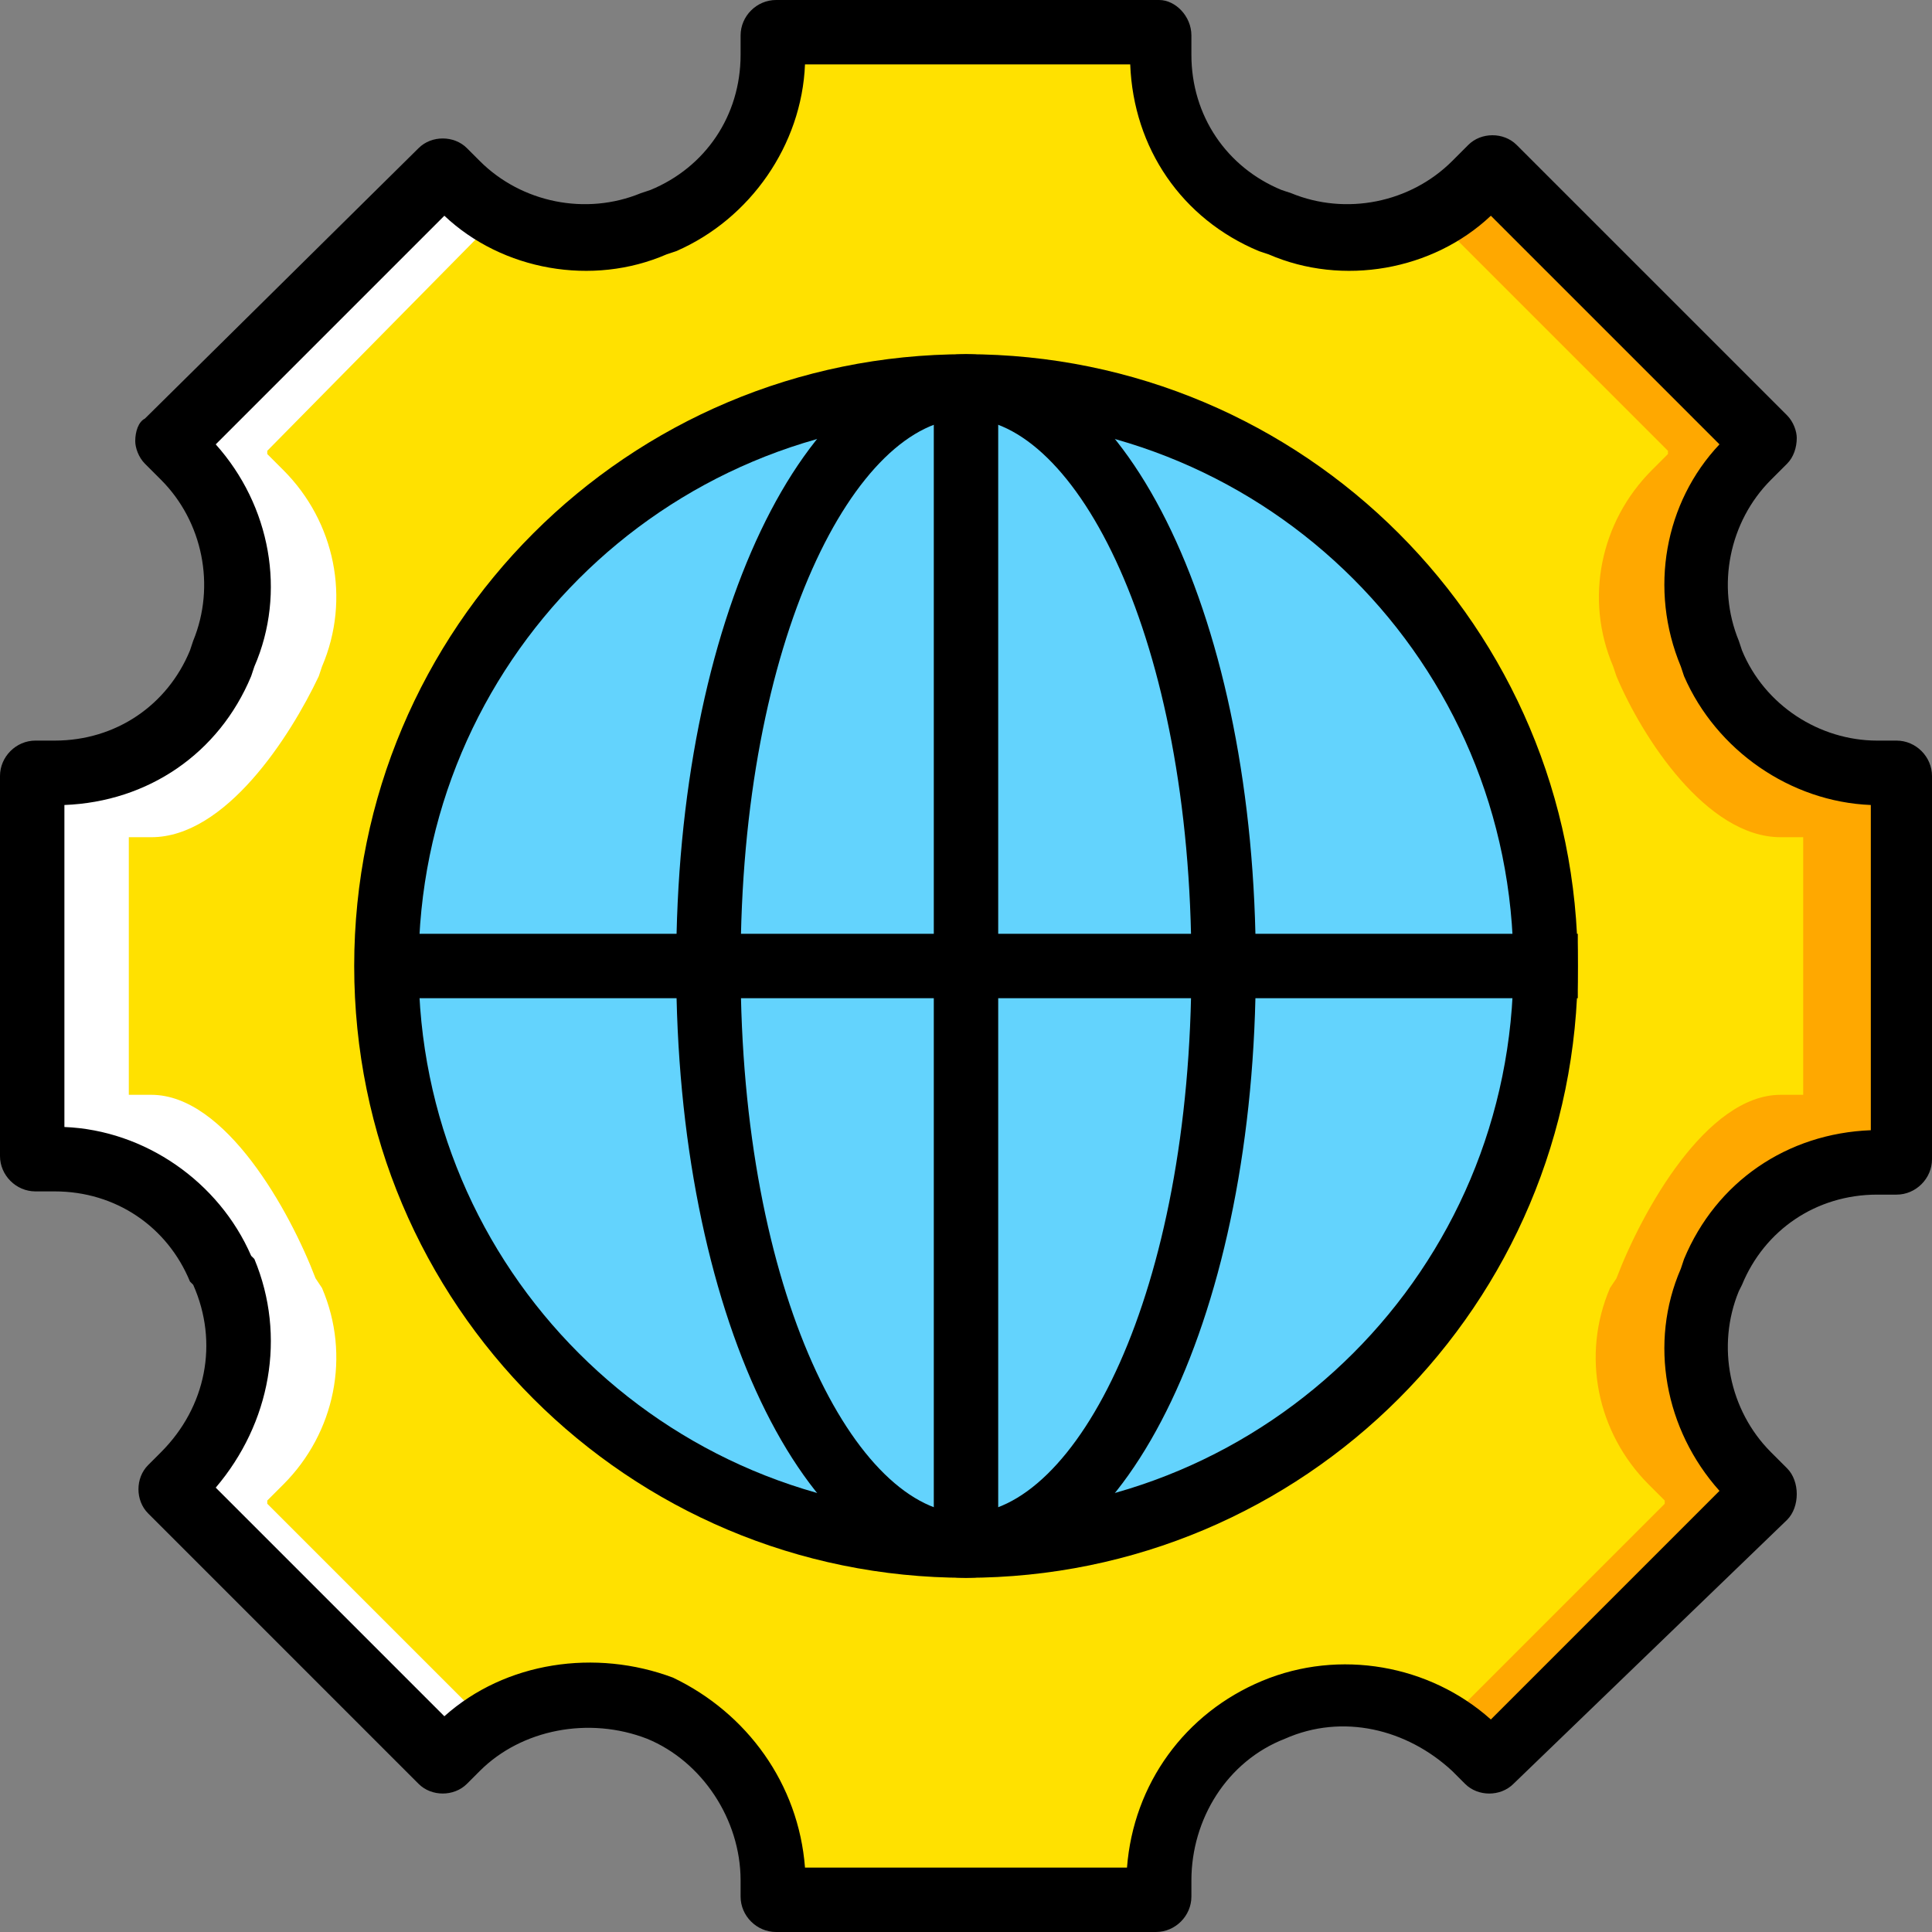
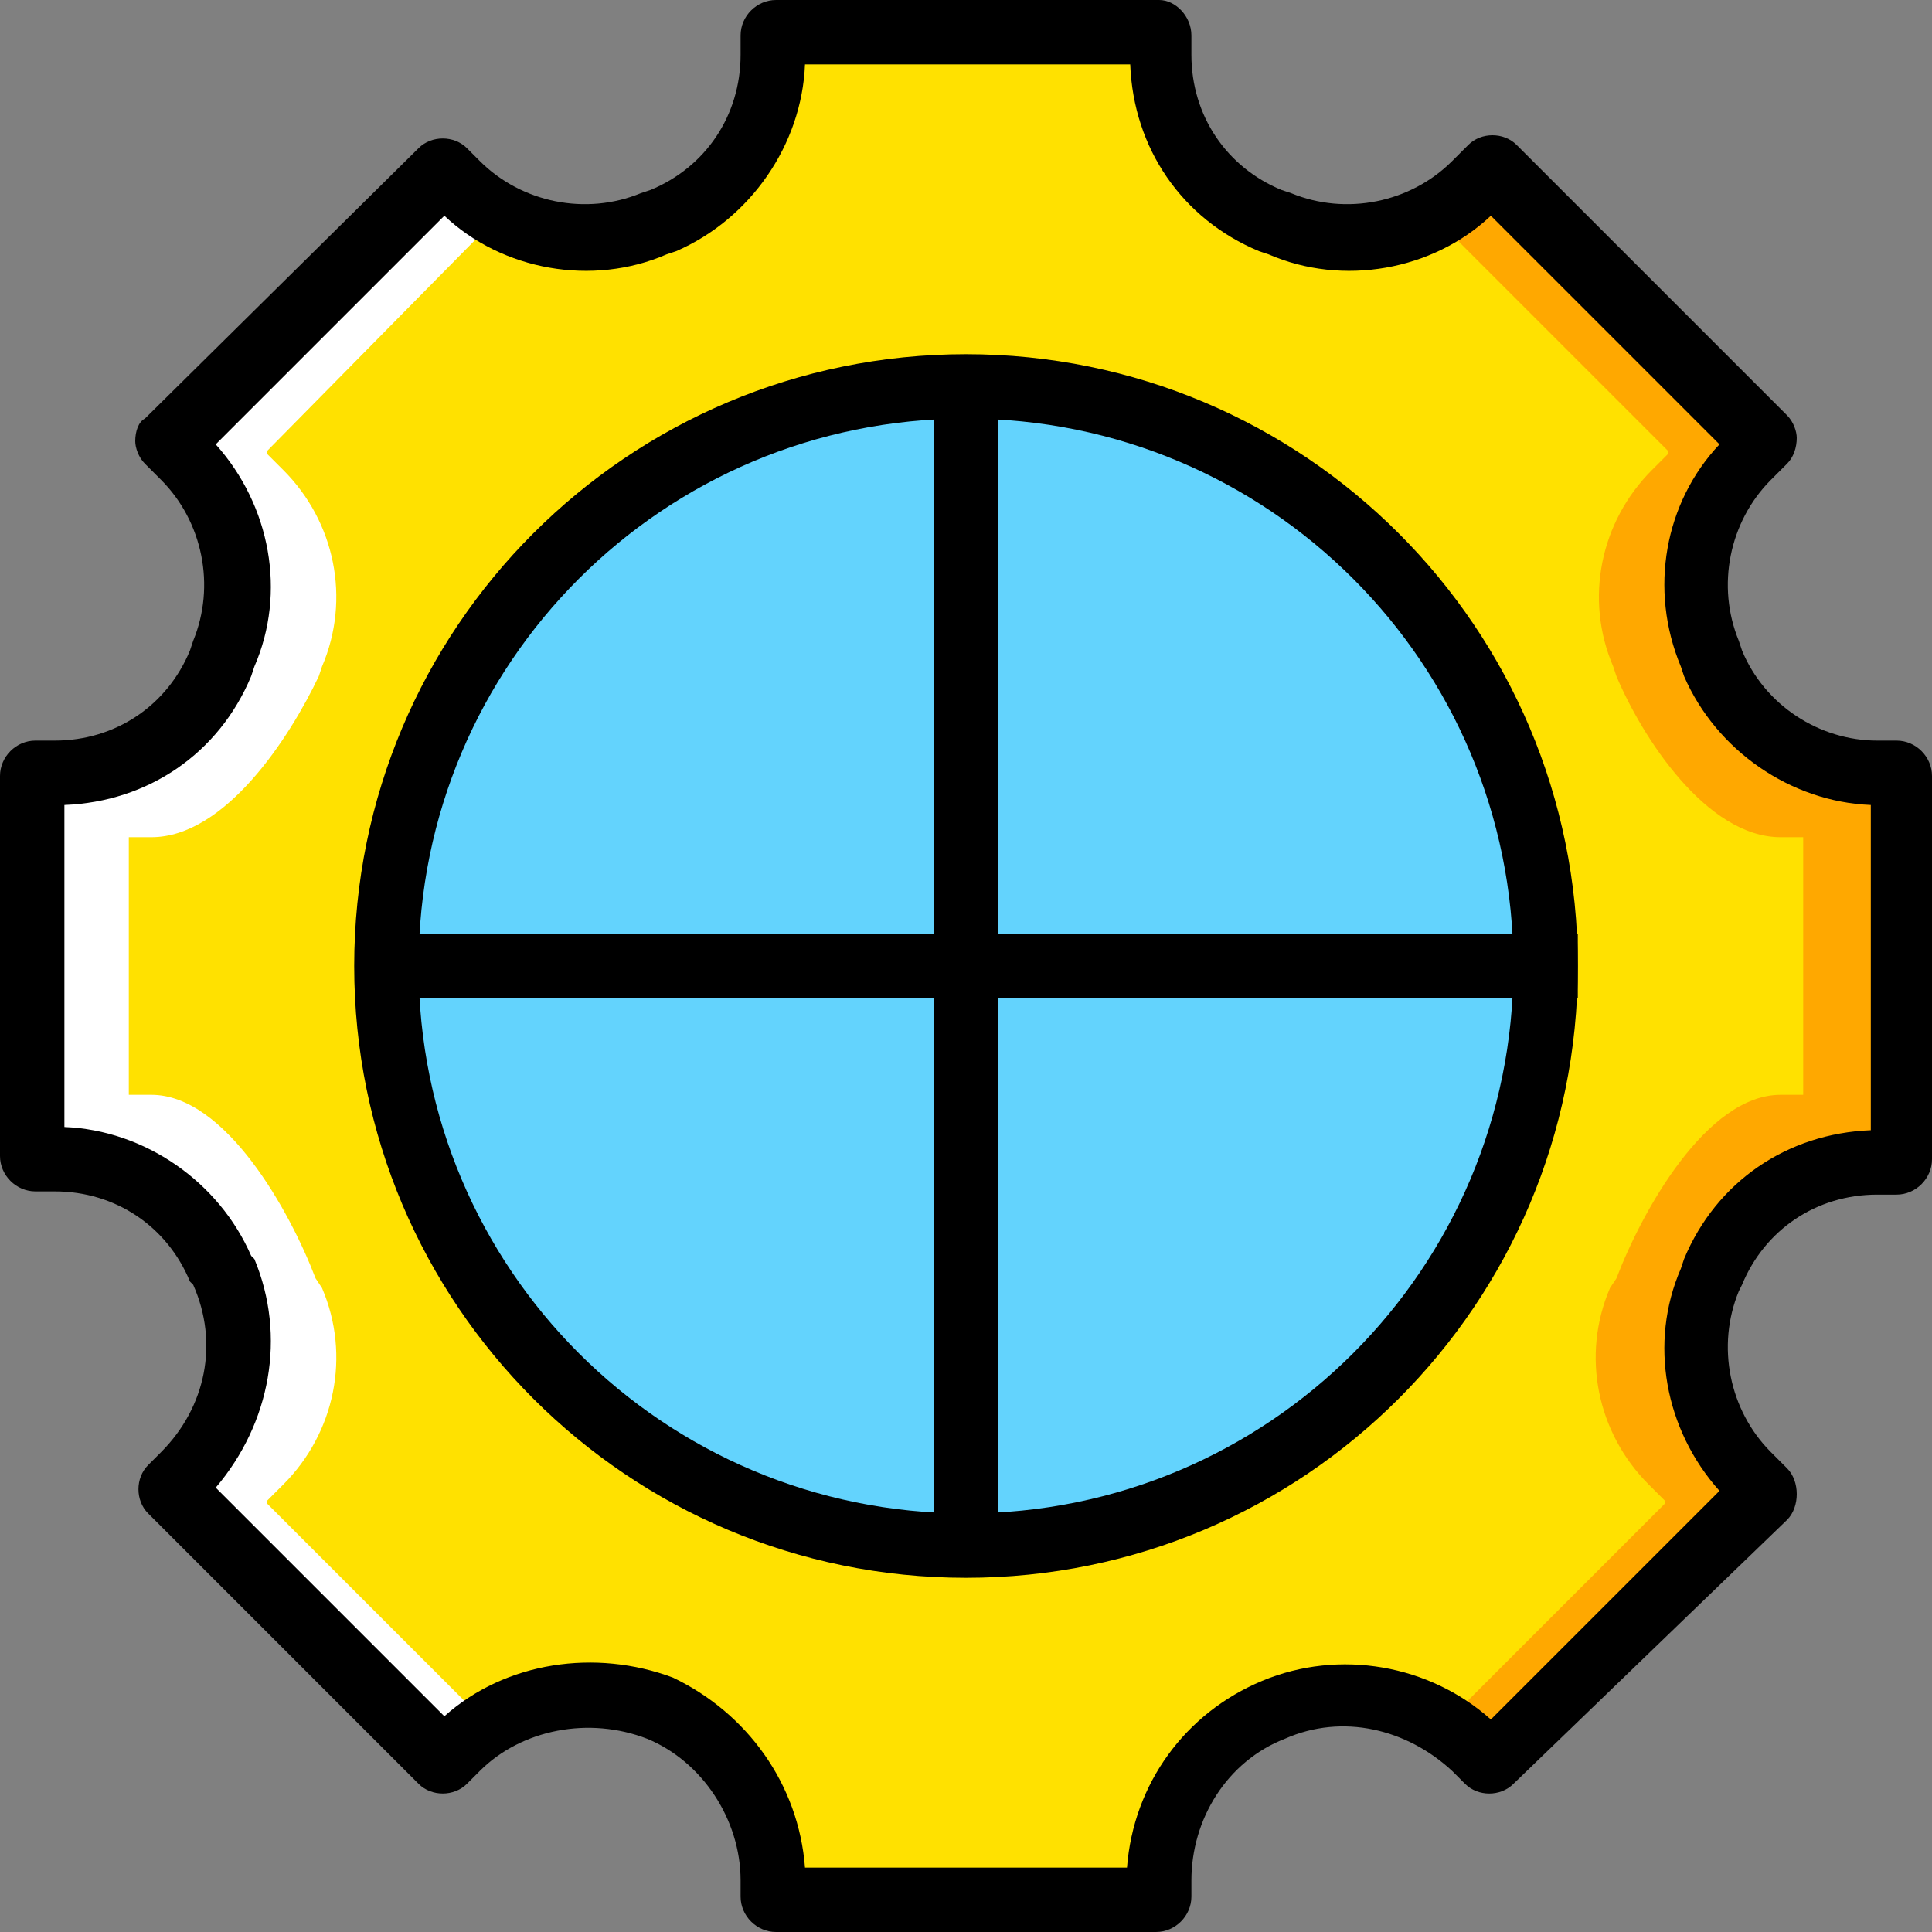
<svg xmlns="http://www.w3.org/2000/svg" version="1.1" id="Layer_1" x="0px" y="0px" viewBox="0 0 512 512" style="enable-background:new 0 0 512 512;" xml:space="preserve">
  <rect x="0" y="0" width="512" height="512" fill="#808080" stroke="none" />
  <g transform="translate(1 1)">
    <path style="fill:#FFE100;" d="M502.467,305.347V204.653c0,0,0-0.853-0.853-0.853h-5.12c-19.627,0-36.693-11.947-43.52-29.013   l-1.707-2.56c-7.68-17.92-3.413-38.4,10.24-52.053l4.267-4.267v-0.853l-71.68-71.68h-0.853l-4.267,4.267   C375.32,61.293,354.84,65.56,336.92,57.88l-2.56-0.853c-16.213-6.827-28.16-23.893-28.16-43.52v-5.12c0-0.853,0-0.853-0.853-0.853   H204.653c-0.853,0-0.853,0-0.853,0.853v5.12c0,19.627-11.947,36.693-29.013,43.52l-2.56,1.707c-17.92,7.68-38.4,3.413-52.053-10.24   l-4.267-4.267h-0.853l-71.68,71.68v0.853l4.267,4.267c13.653,13.653,17.92,34.133,10.24,52.053l-0.853,2.56   c-6.827,16.213-23.893,28.16-43.52,28.16h-5.12c-0.853,0-0.853,0-0.853,0.853V306.2c0,0,0,0,0.853,0h5.12   c19.627,0,36.693,11.947,43.52,29.013l0.853,0.853c7.68,18.773,3.413,40.107-11.093,53.76l-3.413,3.413v0.853l71.68,71.68h0.853   l3.413-3.413c14.507-14.507,34.987-18.773,53.76-11.093s30.72,25.6,30.72,45.227v4.267c0,0,0,0.853,0.853,0.853H306.2   c0,0,0.853,0,0.853-0.853v-4.267c0-19.627,11.947-37.547,30.72-45.227c18.773-7.68,40.107-3.413,53.76,11.093l3.413,3.413h0.853   l71.68-71.68v-0.853l-4.267-4.267c-13.653-13.653-17.92-34.133-10.24-52.053l0.853-2.56c5.973-16.213,23.04-28.16,42.667-28.16   L502.467,305.347C502.467,306.2,502.467,306.2,502.467,305.347" />
    <g>
      <path style="fill:#63D3FD;" d="M408.6,255c0-84.48-69.12-153.6-153.6-153.6S101.4,170.52,101.4,255S170.52,408.6,255,408.6    S408.6,339.48,408.6,255" />
-       <path style="fill:#63D3FD;" d="M323.267,255c0,84.48-30.72,153.6-68.267,153.6s-68.267-69.12-68.267-153.6    S217.453,101.4,255,101.4S323.267,170.52,323.267,255" />
    </g>
    <path style="fill:#FFA800;" d="M501.613,206.36h-5.12c-19.627,0-36.693-11.947-43.52-29.013l-1.707-2.56   c-7.68-17.92-3.413-38.4,10.24-52.053l4.267-4.267v-0.853l-71.68-71.68h-0.853l-3.413,4.267c-2.56,2.56-5.973,5.12-9.387,7.68   l60.587,60.587v0.853l-4.267,4.267c-13.653,13.653-17.92,34.133-10.24,52.053l0.853,2.56c6.827,16.213,23.893,42.667,43.52,42.667   h5.12h0.853v68.267c0,0,0,0-0.853,0h-5.12c-19.627,0-36.693,30.72-43.52,48.64l-1.707,2.56c-7.68,17.92-3.413,38.4,10.24,52.053   l4.267,4.267v0.853l-60.587,60.587c4.267,2.56,7.68,5.12,11.093,7.68l3.413,3.413h0.853l71.68-71.68v-0.853l-4.267-5.12   c-13.653-13.653-17.92-34.133-10.24-52.053l0.853-2.56c7.68-17.92,24.747-29.013,43.52-29.013h5.12c0,0,0.853,0,0.853-0.853   L501.613,206.36C502.467,206.36,502.467,206.36,501.613,206.36" />
    <path style="fill:#FFFFFF;" d="M8.387,206.36h5.12c19.627,0,36.693-11.947,43.52-29.013l1.707-2.56   c7.68-17.92,3.413-38.4-10.24-52.053l-4.267-4.267v-0.853l71.68-71.68h0.853l3.413,4.267c2.56,2.56,5.973,5.12,9.387,7.68   l-59.733,60.587v0.853l4.267,4.267c13.653,13.653,17.92,34.133,10.24,52.053l-0.853,2.56c-7.68,16.213-24.747,42.667-44.373,42.667   h-5.12c-0.853,0-0.853,0-0.853,0v68.267c0,0,0,0,0.853,0h5.12c19.627,0,36.693,30.72,43.52,48.64l1.707,2.56   c7.68,17.92,3.413,38.4-10.24,52.053l-4.267,4.267v0.853l60.587,60.587c-4.267,2.56-7.68,5.12-11.093,7.68l-2.56,2.56h-0.853   l-71.68-71.68V395.8l3.413-4.267C61.293,377.88,65.56,357.4,57.88,339.48l-0.853-2.56c-6.827-17.067-23.893-28.16-43.52-28.16   h-5.12c0,0-0.853,0-0.853-0.853L8.387,206.36C7.533,206.36,7.533,206.36,8.387,206.36" />
    <path d="M305.347,511H204.653c-5.12,0-9.387-4.267-9.387-9.387v-4.267c0-16.213-10.24-31.573-24.747-37.547   c-15.36-5.973-33.28-2.56-44.373,8.533l-3.413,3.413c-3.413,3.413-9.387,3.413-12.8,0l-71.68-71.68   c-3.413-3.413-3.413-9.387,0-12.8l3.413-3.413c11.947-11.947,15.36-29.013,8.533-44.373l-0.853-0.853   c-5.973-14.507-19.627-23.893-35.84-23.893h-5.12c-5.12,0-9.387-4.267-9.387-9.387V204.653c0-5.12,4.267-9.387,9.387-9.387h5.12   c16.213,0,29.867-9.387,35.84-23.893l0.853-2.56c5.973-14.507,2.56-31.573-8.533-42.667L37.4,121.88   c-1.707-1.707-2.56-4.267-2.56-5.973c0-2.56,0.853-5.12,2.56-5.973l72.533-71.68c3.413-3.413,9.387-3.413,12.8,0l3.413,3.413   c11.093,11.093,28.16,14.507,42.667,8.533l2.56-0.853c14.507-5.973,23.893-19.627,23.893-35.84v-5.12   c0-5.12,4.267-9.387,9.387-9.387H306.2c4.267,0,8.533,4.267,8.533,9.387v5.12c0,16.213,9.387,29.867,23.893,35.84l2.56,0.853   c14.507,5.973,31.573,2.56,42.667-8.533l4.267-4.267c3.413-3.413,9.387-3.413,12.8,0l71.68,71.68   c1.707,1.707,2.56,4.267,2.56,5.973c0,2.56-0.853,5.12-2.56,6.827l-4.267,4.267c-11.093,11.093-14.507,28.16-8.533,42.667   l0.853,2.56c5.973,14.507,20.48,23.893,35.84,23.893h5.12c5.12,0,9.387,4.267,9.387,9.387V306.2c0,5.12-4.267,9.387-9.387,9.387   h-5.12c-16.213,0-29.867,9.387-35.84,23.893l-0.853,1.707c-5.973,14.507-2.56,31.573,8.533,42.667l4.267,4.267   c1.707,1.707,2.56,4.267,2.56,6.827c0,2.56-0.853,5.12-2.56,6.827l-72.533,69.973c-3.413,3.413-9.387,3.413-12.8,0l-3.413-3.413   c-11.947-11.093-29.013-15.36-44.373-8.533c-15.36,5.973-24.747,21.333-24.747,37.547v4.267   C314.733,506.733,310.467,511,305.347,511z M212.333,493.933h85.333c1.707-22.187,15.36-40.96,35.84-49.493   s44.373-4.267,60.587,10.24l60.587-60.587c-14.507-16.213-18.773-39.253-10.24-58.88l0.853-2.56   c8.533-20.48,27.307-33.28,49.493-34.133v-86.187c-21.333-0.853-40.96-14.507-49.493-34.133l-0.853-2.56   c-8.533-20.48-4.267-43.52,10.24-58.88l-60.587-60.587c-15.36,14.507-39.253,18.773-58.88,10.24l-2.56-0.853   c-20.48-8.533-33.28-27.307-34.133-49.493h-86.187C211.48,37.4,197.827,57.027,178.2,65.56l-2.56,0.853   c-19.627,8.533-43.52,4.267-58.88-10.24L56.173,116.76c14.507,16.213,18.773,39.253,10.24,58.88l-0.853,2.56   c-8.533,20.48-27.307,33.28-49.493,34.133v85.333C37.4,298.52,57.027,312.173,65.56,331.8l0.853,0.853   c8.533,20.48,4.267,43.52-10.24,60.587l60.587,60.587c16.213-14.507,40.107-17.92,60.587-10.24   C196.973,452.973,210.627,471.747,212.333,493.933z" />
    <path d="M255,417.133C165.4,417.133,92.867,344.6,92.867,255S165.4,92.867,255,92.867S417.133,165.4,417.133,255   S344.6,417.133,255,417.133z M255,109.933c-80.213,0-145.067,64.853-145.067,145.067S174.787,400.067,255,400.067   S400.067,335.213,400.067,255S335.213,109.933,255,109.933z" />
-     <path d="M255,417.133c-42.667,0-76.8-70.827-76.8-162.133S212.333,92.867,255,92.867S331.8,163.693,331.8,255   S297.667,417.133,255,417.133z M255,109.933c-29.013,0-59.733,58.027-59.733,145.067S225.987,400.067,255,400.067   S314.733,342.04,314.733,255S284.013,109.933,255,109.933z" />
    <rect x="101.4" y="246.467" width="315.733" height="17.067" />
    <rect x="246.467" y="101.4" width="17.067" height="307.2" />
  </g>
  <g>
</g>
  <g>
</g>
  <g>
</g>
  <g>
</g>
  <g>
</g>
  <g>
</g>
  <g>
</g>
  <g>
</g>
  <g>
</g>
  <g>
</g>
  <g>
</g>
  <g>
</g>
  <g>
</g>
  <g>
</g>
  <g>
</g>
</svg>